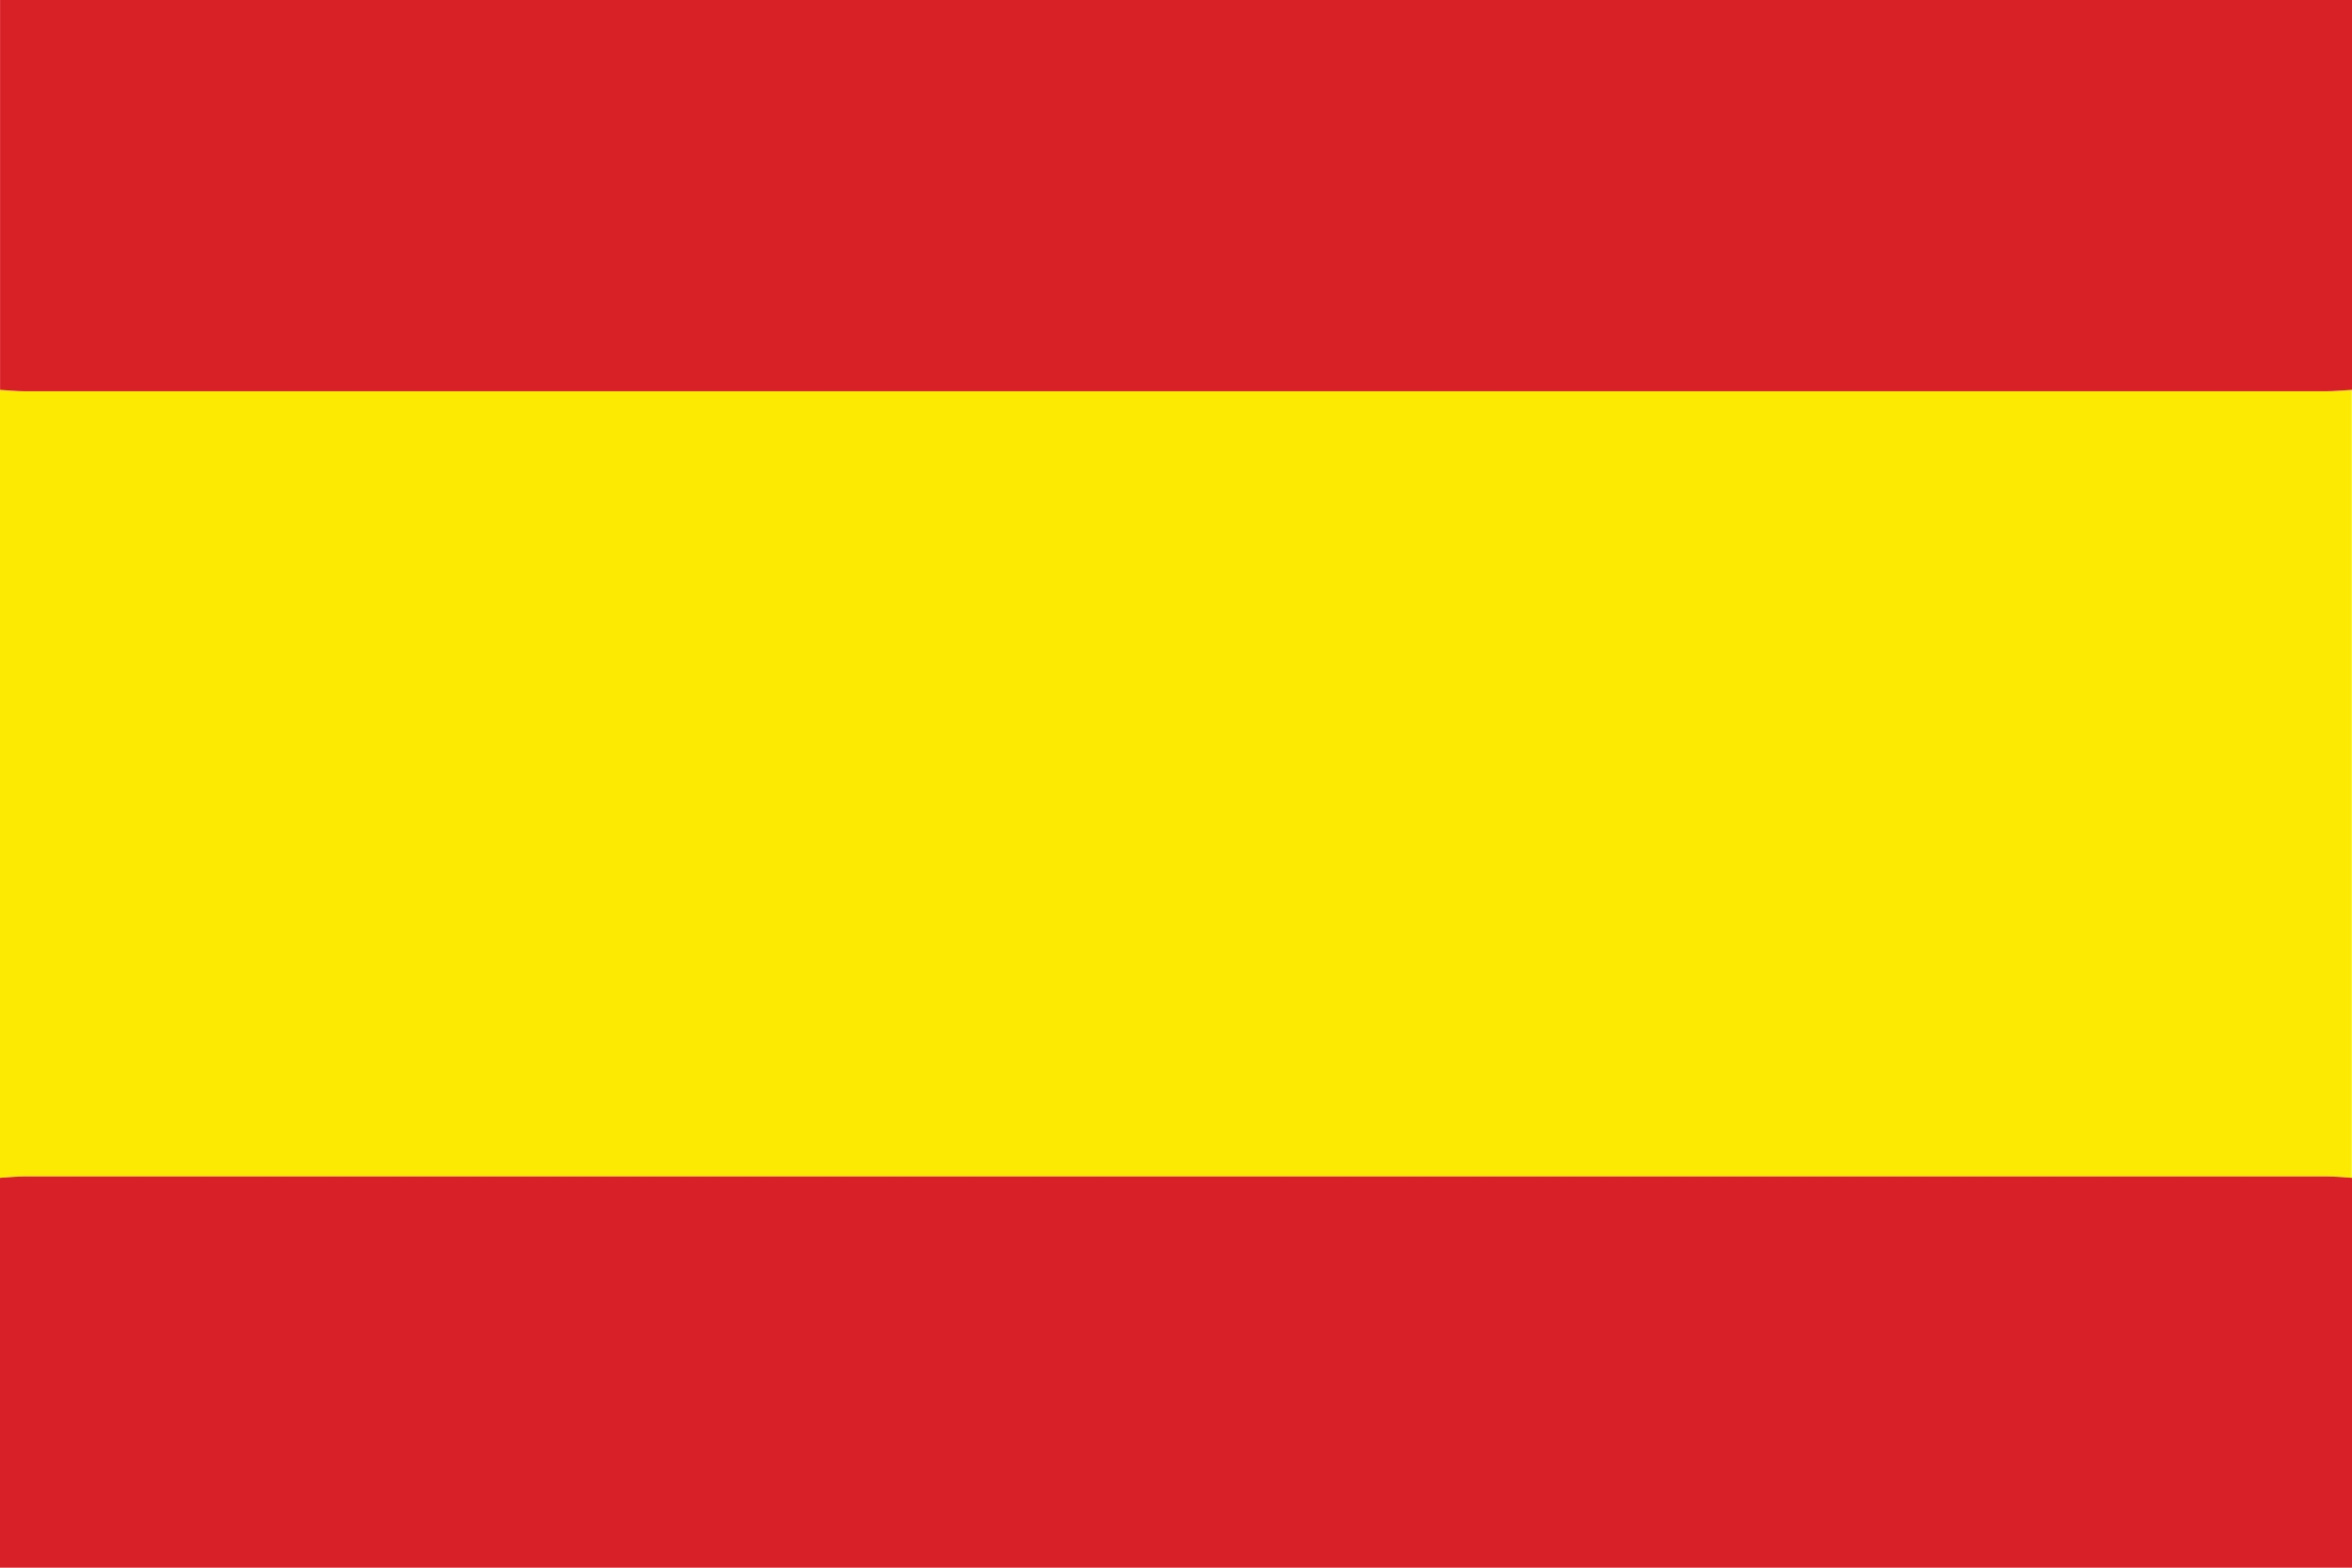
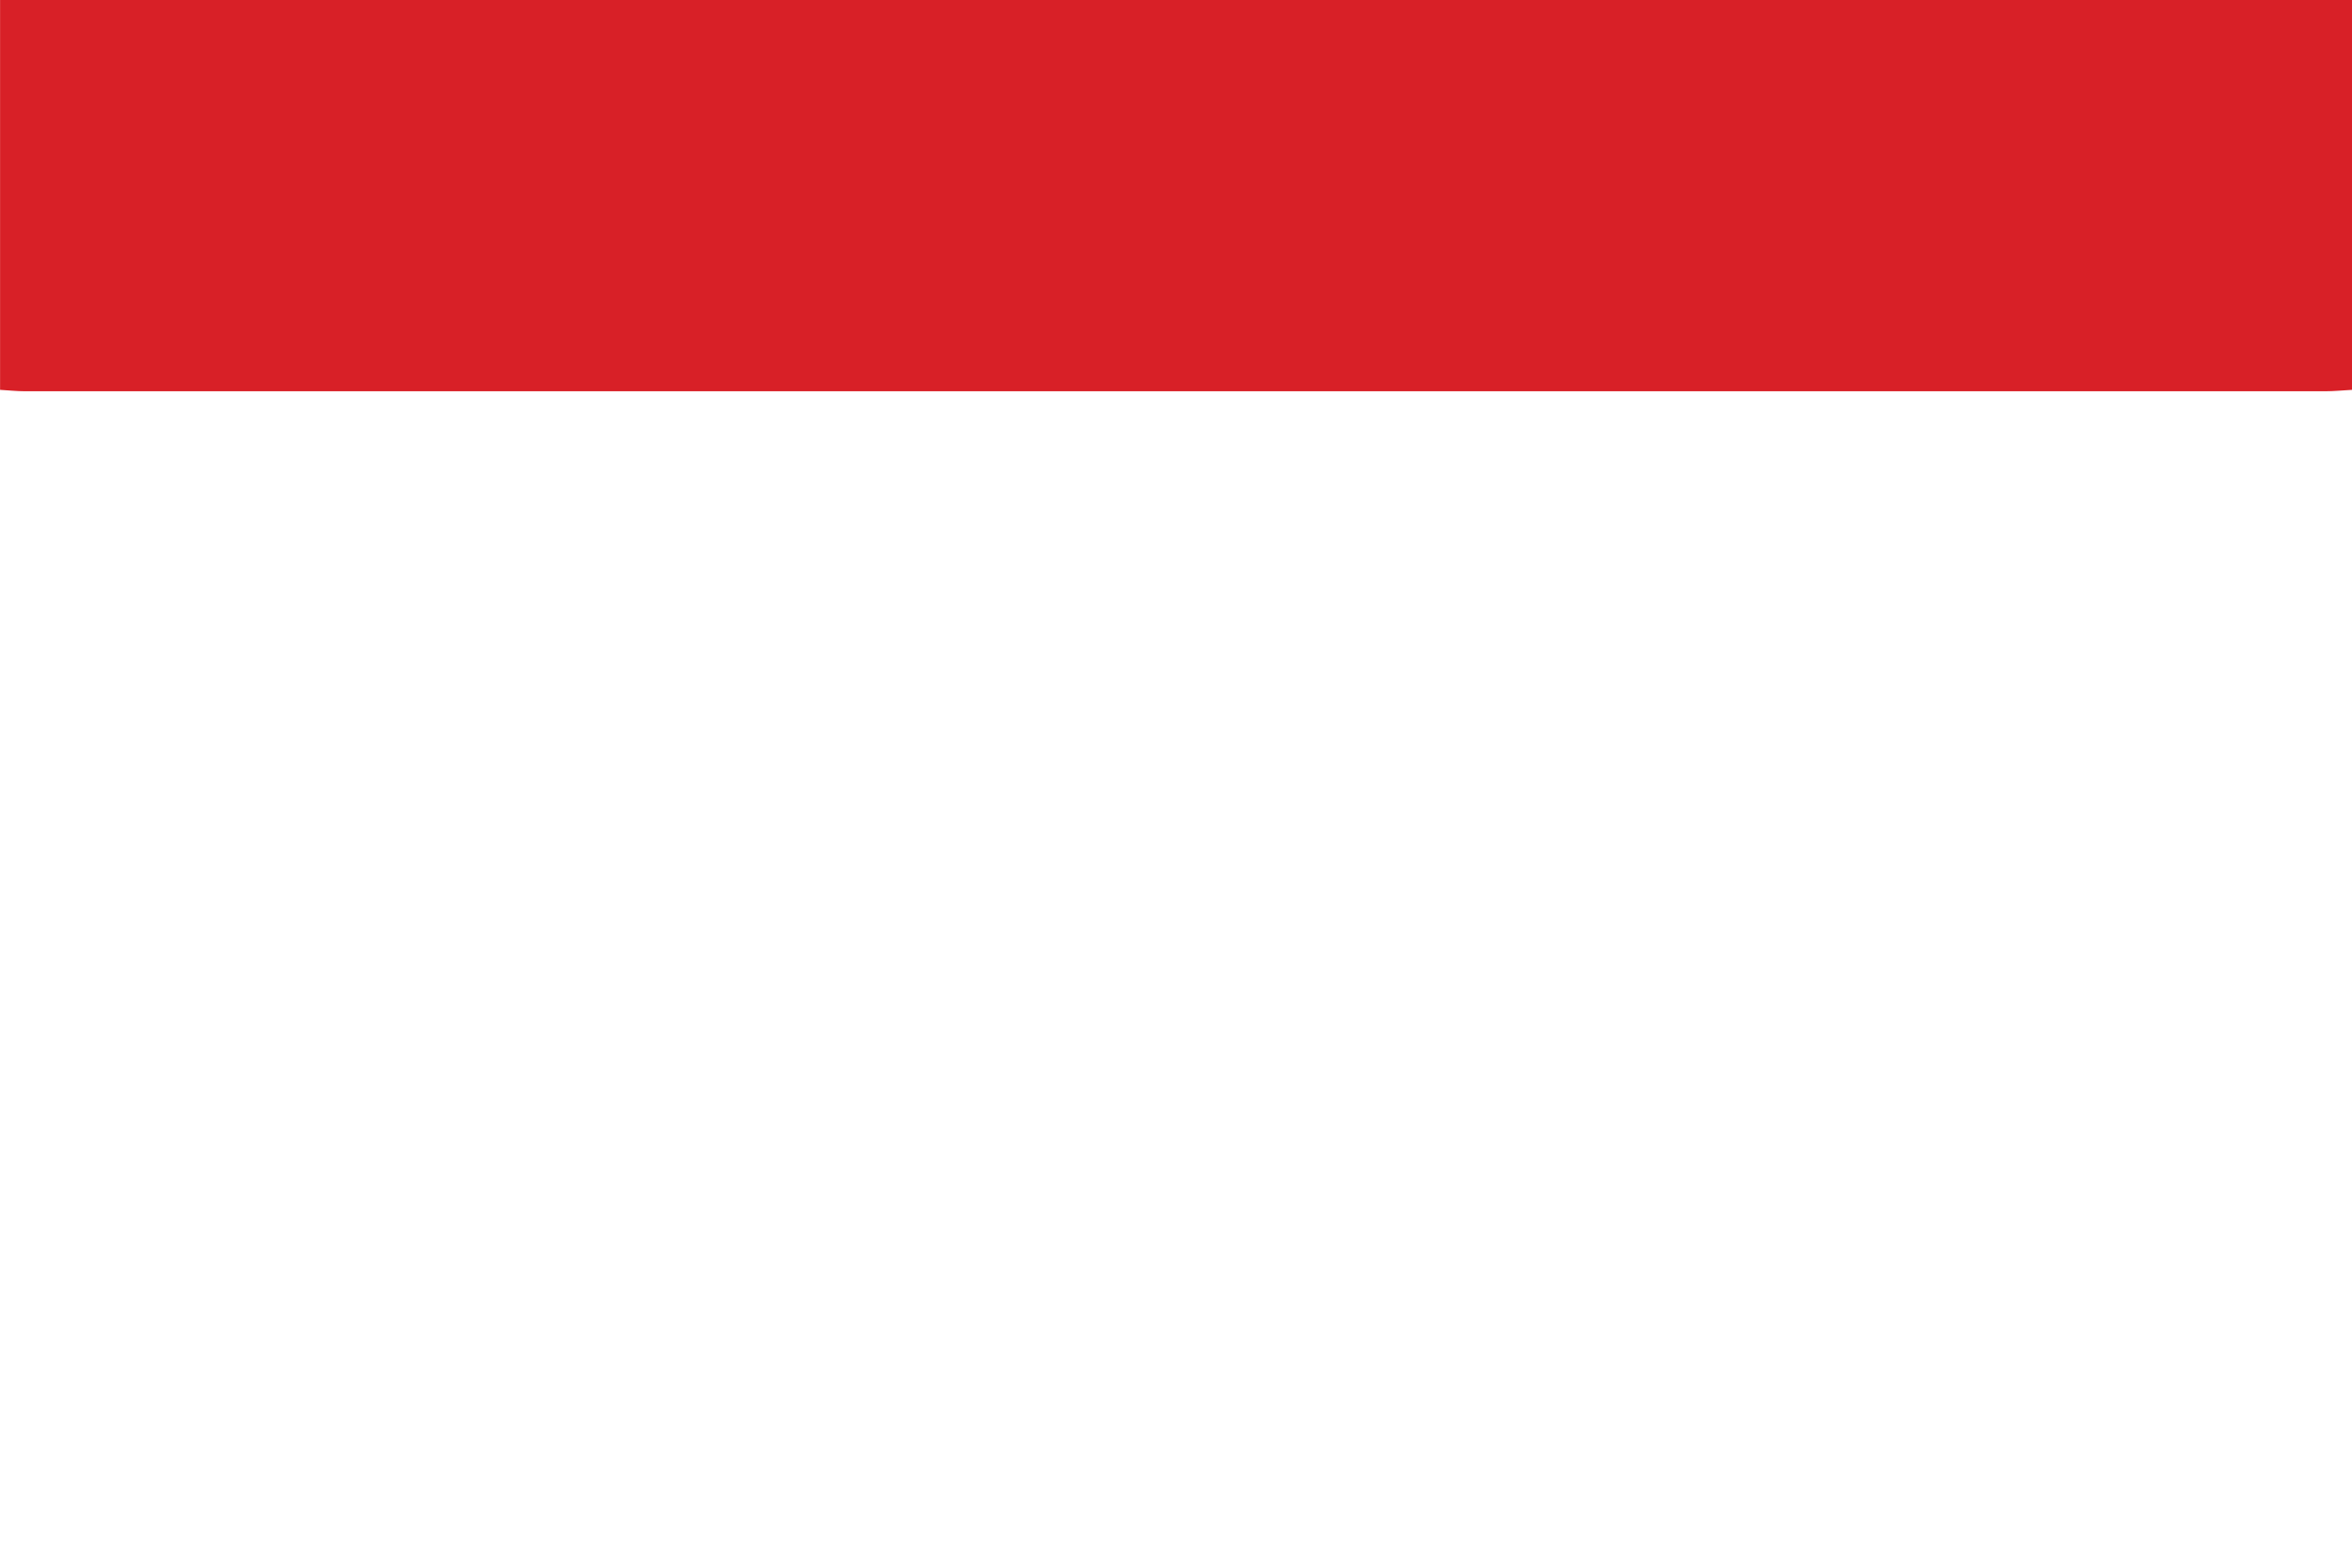
<svg xmlns="http://www.w3.org/2000/svg" id="Capa_1" data-name="Capa 1" viewBox="0 0 35.437 23.625">
  <defs>
    <style>
      .cls-1 {
        fill: #fcea03;
      }

      .cls-2 {
        fill: #d72027;
      }

      .cls-3 {
        fill: #d82027;
      }
    </style>
  </defs>
  <title>CASTELLA</title>
  <g>
-     <path class="cls-1" d="M132.281,155.938q0-5.937,0-11.875c.124.007.248.021.372.021h34.661c.135,0,.269-.014.4-.021v11.875c-.124-.007-.248-.021-.372-.021H132.654C132.529,155.916,132.405,155.93,132.281,155.938Z" transform="translate(-132.281 -138.188)" />
-     <path class="cls-2" d="M132.281,155.938c.124-.007.248-.021.372-.021h34.693c.124,0,.248.014.372.021v5.875H132.281Q132.281,158.875,132.281,155.938Z" transform="translate(-132.281 -138.188)" />
    <path class="cls-3" d="M167.719,144.063c-.135.007-.269.021-.4.021H132.654c-.124,0-.248-.014-.372-.021v-5.875h35.437Z" transform="translate(-132.281 -138.188)" />
  </g>
</svg>